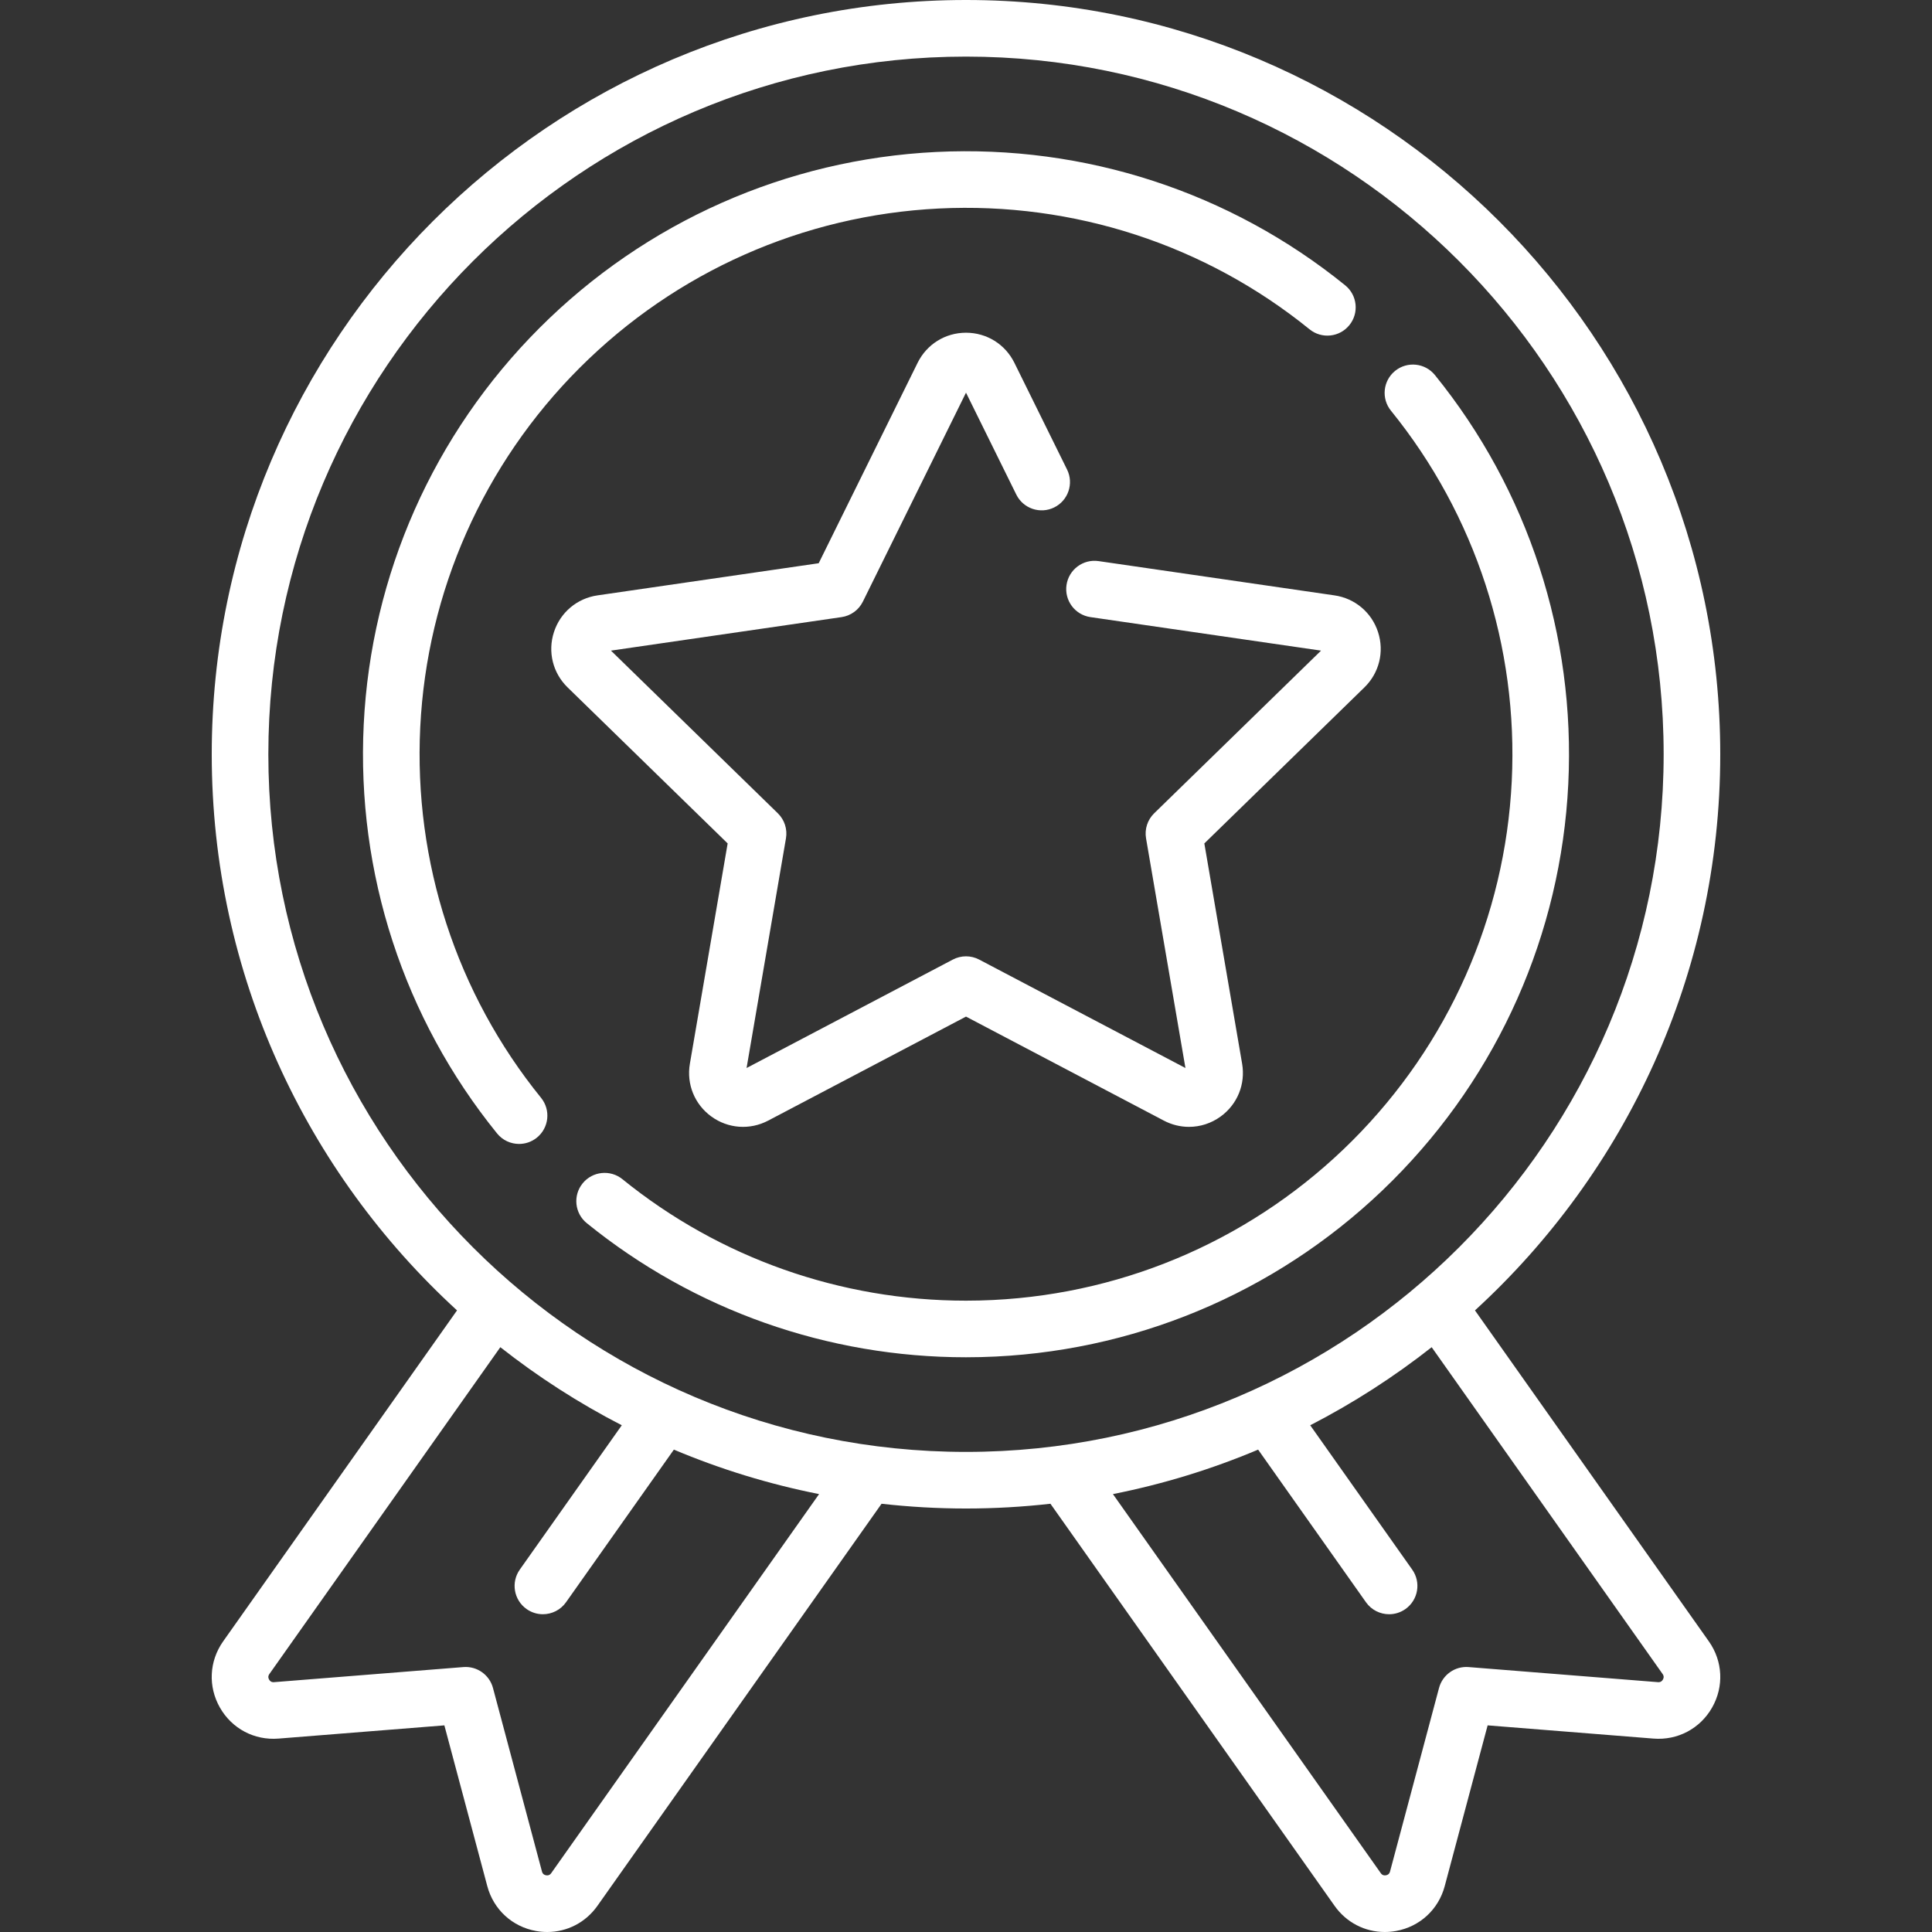
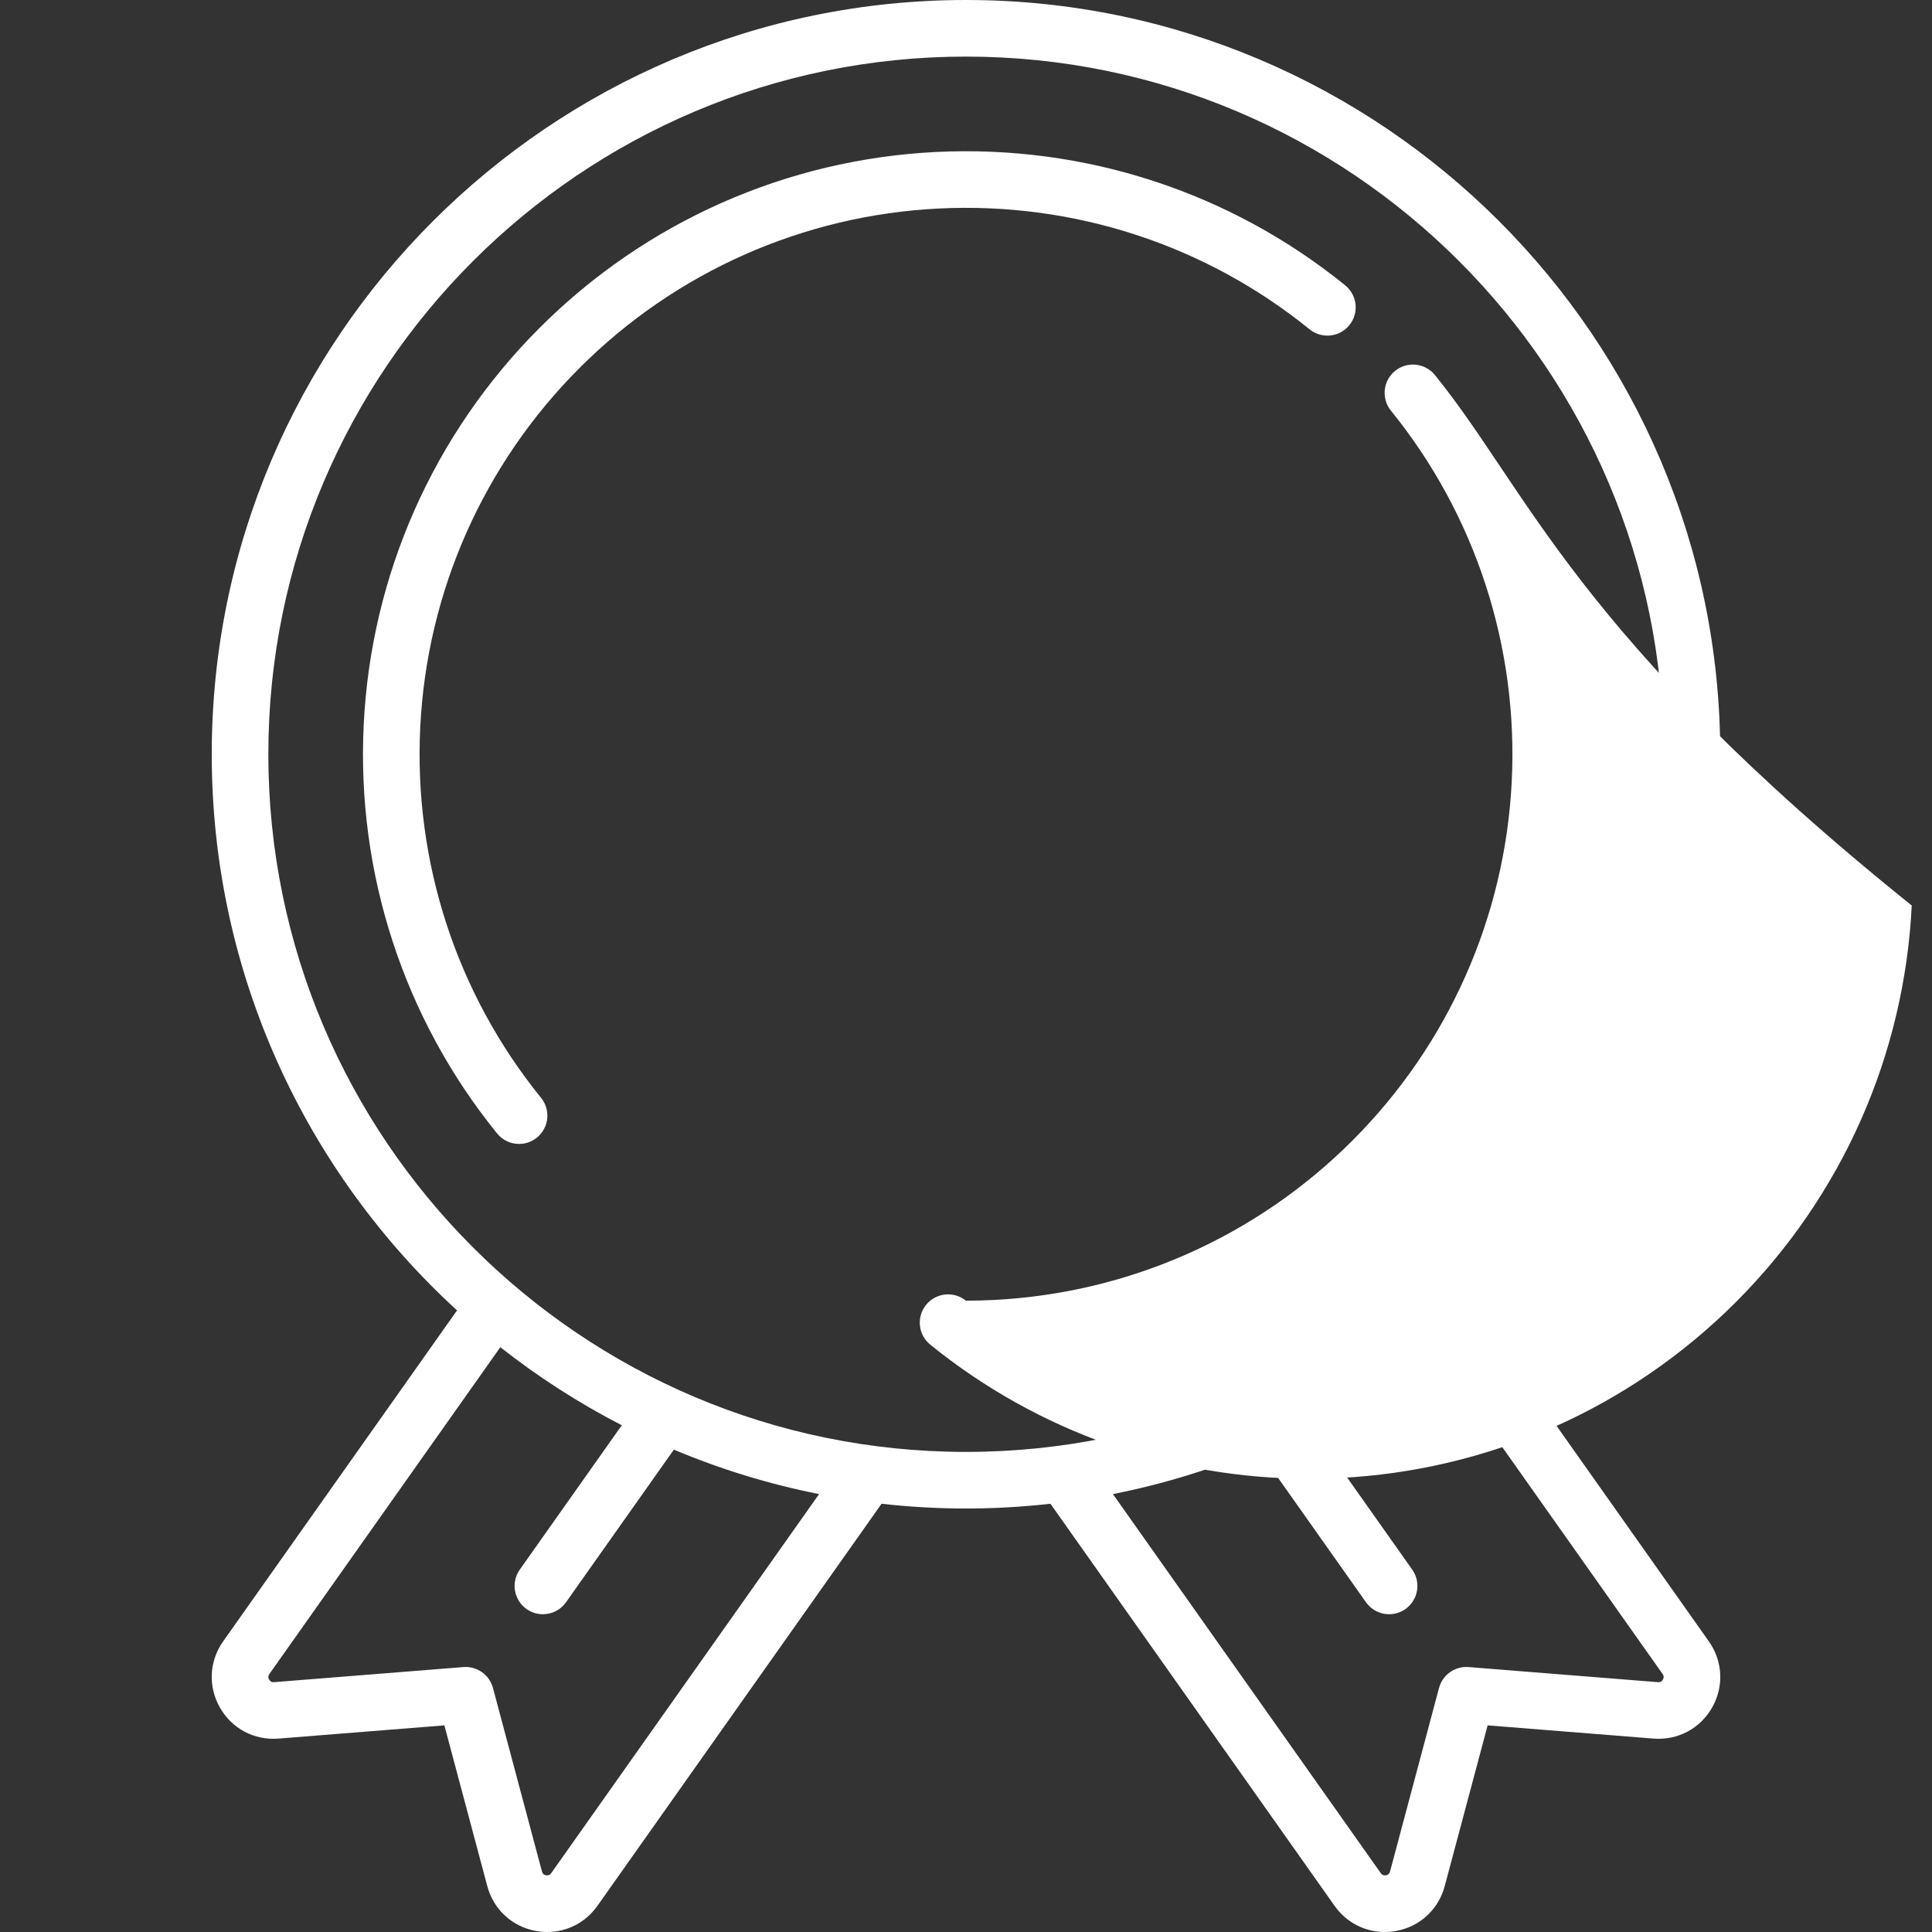
<svg xmlns="http://www.w3.org/2000/svg" version="1.1" id="Capa_1" x="0px" y="0px" viewBox="0 0 512.001 512.001" style="enable-background:new 0 0 512.001 512.001;" xml:space="preserve" width="300" height="300">
  <rect x="0" y="0" width="512.001" height="512.001" fill="#333333" stroke="none" />
  <g width="100%" height="100%" transform="matrix(1,0,0,1,0,0)">
    <g>
      <g>
-         <path d="M365.198,167.514c-1.694-5.214-6.117-8.942-11.542-9.731l-62.521-9.085c-4.1-0.597-7.905,2.244-8.5,6.343&#10;&#09;&#09;&#09;c-0.595,4.099,2.244,7.905,6.343,8.5l61.115,8.88l-44.223,43.107c-1.768,1.723-2.574,4.206-2.157,6.639l10.439,60.867&#10;&#09;&#09;&#09;l-54.662-28.738c-2.186-1.148-4.795-1.148-6.98,0l-54.662,28.738l10.439-60.867c0.417-2.433-0.389-4.916-2.157-6.639&#10;&#09;&#09;&#09;l-44.223-43.107l61.114-8.88c2.443-0.355,4.554-1.889,5.647-4.103l27.331-55.379l13.33,27.01&#10;&#09;&#09;&#09;c1.833,3.713,6.328,5.239,10.045,3.406c3.714-1.833,5.239-6.331,3.406-10.045l-13.96-28.286c-2.427-4.916-7.339-7.97-12.821-7.97&#10;&#09;&#09;&#09;s-10.395,3.054-12.821,7.97l-26.216,53.119l-58.621,8.518c-5.425,0.789-9.848,4.517-11.542,9.731&#10;&#09;&#09;&#09;c-1.694,5.214-0.308,10.83,3.618,14.656l42.418,41.348l-10.012,58.387c-0.927,5.403,1.253,10.761,5.688,13.984&#10;&#09;&#09;&#09;c4.435,3.222,10.204,3.639,15.057,1.088L256,269.409l52.432,27.565c2.11,1.109,4.394,1.657,6.666,1.657&#10;&#09;&#09;&#09;c2.952,0,5.885-0.925,8.391-2.746c4.436-3.223,6.615-8.581,5.688-13.984l-10.014-58.384l42.418-41.348&#10;&#09;&#09;&#09;C365.505,178.343,366.892,172.728,365.198,167.514z" fill="#ffffff" fill-opacity="1" data-original-color="#000000ff" stroke="none" stroke-opacity="1" />
-       </g>
+         </g>
    </g>
    <g>
      <g>
        <path d="M452.864,434.979l-61.982-87.711c39.926-36.57,65.003-89.1,65.003-147.382C455.885,89.668,366.217,0,256,0&#10;&#09;&#09;&#09;S56.114,89.668,56.114,199.885c0,58.282,25.078,110.812,65.003,147.382l-61.982,87.711c-3.706,5.245-4.034,11.969-0.856,17.549&#10;&#09;&#09;&#09;c3.177,5.58,9.123,8.732,15.527,8.218l43.956-3.504l11.374,42.603c1.656,6.204,6.611,10.761,12.932,11.893&#10;&#09;&#09;&#09;c0.991,0.177,1.98,0.264,2.958,0.264c5.254,0,10.172-2.51,13.297-6.931l75.3-106.558c7.349,0.823,14.813,1.26,22.379,1.26&#10;&#09;&#09;&#09;c7.565,0,15.029-0.437,22.378-1.26l75.3,106.558c3.125,4.422,8.042,6.931,13.297,6.931c0.978,0,1.967-0.087,2.958-0.264&#10;&#09;&#09;&#09;c6.321-1.132,11.276-5.688,12.932-11.893l11.374-42.603l43.955,3.504c6.397,0.509,12.351-2.638,15.528-8.218&#10;&#09;&#09;&#09;C456.898,446.947,456.57,440.224,452.864,434.979z M146.072,496.413c-0.125,0.176-0.503,0.708-1.361,0.558&#10;&#09;&#09;&#09;c-0.858-0.153-1.028-0.788-1.083-0.996l-12.985-48.642c-0.934-3.498-4.232-5.828-7.842-5.542l-50.187,4.001&#10;&#09;&#09;&#09;c-0.215,0.016-0.869,0.068-1.3-0.688c-0.431-0.758-0.053-1.294,0.072-1.47l61.206-86.612c10.005,7.875,20.779,14.814,32.187,20.69&#10;&#09;&#09;&#09;l-27.029,38.249c-2.391,3.383-1.586,8.063,1.797,10.453c1.315,0.929,2.825,1.375,4.322,1.375c2.353,0,4.67-1.104,6.131-3.172&#10;&#09;&#09;&#09;l28.585-40.451c12.255,5.168,25.132,9.139,38.48,11.785L146.072,496.413z M256,384.771c-101.946,0-184.886-82.939-184.886-184.885&#10;&#09;&#09;&#09;S154.053,15,256,15s184.886,82.939,184.886,184.886S357.946,384.771,256,384.771z M440.685,445.104&#10;&#09;&#09;&#09;c-0.431,0.756-1.087,0.704-1.3,0.688l-50.186-4.001c-3.61-0.292-6.908,2.043-7.842,5.542l-12.985,48.642&#10;&#09;&#09;&#09;c-0.056,0.208-0.225,0.843-1.083,0.996c-0.862,0.15-1.237-0.382-1.361-0.558l-70.991-100.461&#10;&#09;&#09;&#09;c13.348-2.646,26.225-6.618,38.48-11.785l28.585,40.451c1.461,2.068,3.778,3.172,6.131,3.172c1.496,0,3.007-0.446,4.322-1.375&#10;&#09;&#09;&#09;c3.383-2.391,4.188-7.071,1.797-10.453l-27.029-38.249c11.408-5.876,22.182-12.815,32.187-20.69l61.206,86.612&#10;&#09;&#09;&#09;C440.738,443.81,441.117,444.348,440.685,445.104z" fill="#ffffff" fill-opacity="1" data-original-color="#000000ff" stroke="none" stroke-opacity="1" />
      </g>
    </g>
    <g>
      <g>
        <path d="M356.494,75.617c-30.505-24.728-69-37.276-108.387-35.344C208.436,42.224,171.107,58.778,143,86.885&#10;&#09;&#09;&#09;s-44.662,65.436-46.611,105.108c-1.937,39.39,10.616,77.881,35.344,108.387c1.482,1.829,3.647,2.777,5.831,2.777&#10;&#09;&#09;&#09;c1.659,0,3.329-0.548,4.718-1.674c3.218-2.608,3.712-7.331,1.104-10.549c-22.401-27.632-33.77-62.508-32.016-98.205&#10;&#09;&#09;&#09;c1.767-35.945,16.767-69.767,42.237-95.237c25.47-25.47,59.293-40.47,95.237-42.237c35.704-1.753,70.572,9.615,98.205,32.015&#10;&#09;&#09;&#09;c3.218,2.609,7.941,2.115,10.549-1.104C360.206,82.948,359.712,78.226,356.494,75.617z" fill="#ffffff" fill-opacity="1" data-original-color="#000000ff" stroke="none" stroke-opacity="1" />
      </g>
    </g>
    <g>
      <g>
-         <path d="M380.268,99.391c-2.609-3.218-7.332-3.711-10.549-1.104c-3.218,2.608-3.712,7.331-1.104,10.549&#10;&#09;&#09;&#09;c22.399,27.633,33.769,62.509,32.015,98.205c-1.767,35.945-16.767,69.767-42.237,95.237s-59.293,40.47-95.237,42.237&#10;&#09;&#09;&#09;c-2.401,0.118-4.792,0.177-7.184,0.177c-33.166-0.001-65.247-11.298-91.021-32.191c-3.217-2.608-7.94-2.114-10.549,1.104&#10;&#09;&#09;&#09;c-2.609,3.218-2.114,7.94,1.104,10.549c28.458,23.068,63.861,35.54,100.462,35.539c2.634,0,5.28-0.064,7.924-0.195&#10;&#09;&#09;&#09;c39.672-1.95,76.999-18.504,105.107-46.612s44.663-65.436,46.612-105.107C417.547,168.389,404.995,129.895,380.268,99.391z" fill="#ffffff" fill-opacity="1" data-original-color="#000000ff" stroke="none" stroke-opacity="1" />
+         <path d="M380.268,99.391c-2.609-3.218-7.332-3.711-10.549-1.104c-3.218,2.608-3.712,7.331-1.104,10.549&#10;&#09;&#09;&#09;c22.399,27.633,33.769,62.509,32.015,98.205c-1.767,35.945-16.767,69.767-42.237,95.237s-59.293,40.47-95.237,42.237&#10;&#09;&#09;&#09;c-2.401,0.118-4.792,0.177-7.184,0.177c-3.217-2.608-7.94-2.114-10.549,1.104&#10;&#09;&#09;&#09;c-2.609,3.218-2.114,7.94,1.104,10.549c28.458,23.068,63.861,35.54,100.462,35.539c2.634,0,5.28-0.064,7.924-0.195&#10;&#09;&#09;&#09;c39.672-1.95,76.999-18.504,105.107-46.612s44.663-65.436,46.612-105.107C417.547,168.389,404.995,129.895,380.268,99.391z" fill="#ffffff" fill-opacity="1" data-original-color="#000000ff" stroke="none" stroke-opacity="1" />
      </g>
    </g>
    <g>
</g>
    <g>
</g>
    <g>
</g>
    <g>
</g>
    <g>
</g>
    <g>
</g>
    <g>
</g>
    <g>
</g>
    <g>
</g>
    <g>
</g>
    <g>
</g>
    <g>
</g>
    <g>
</g>
    <g>
</g>
    <g>
</g>
  </g>
</svg>